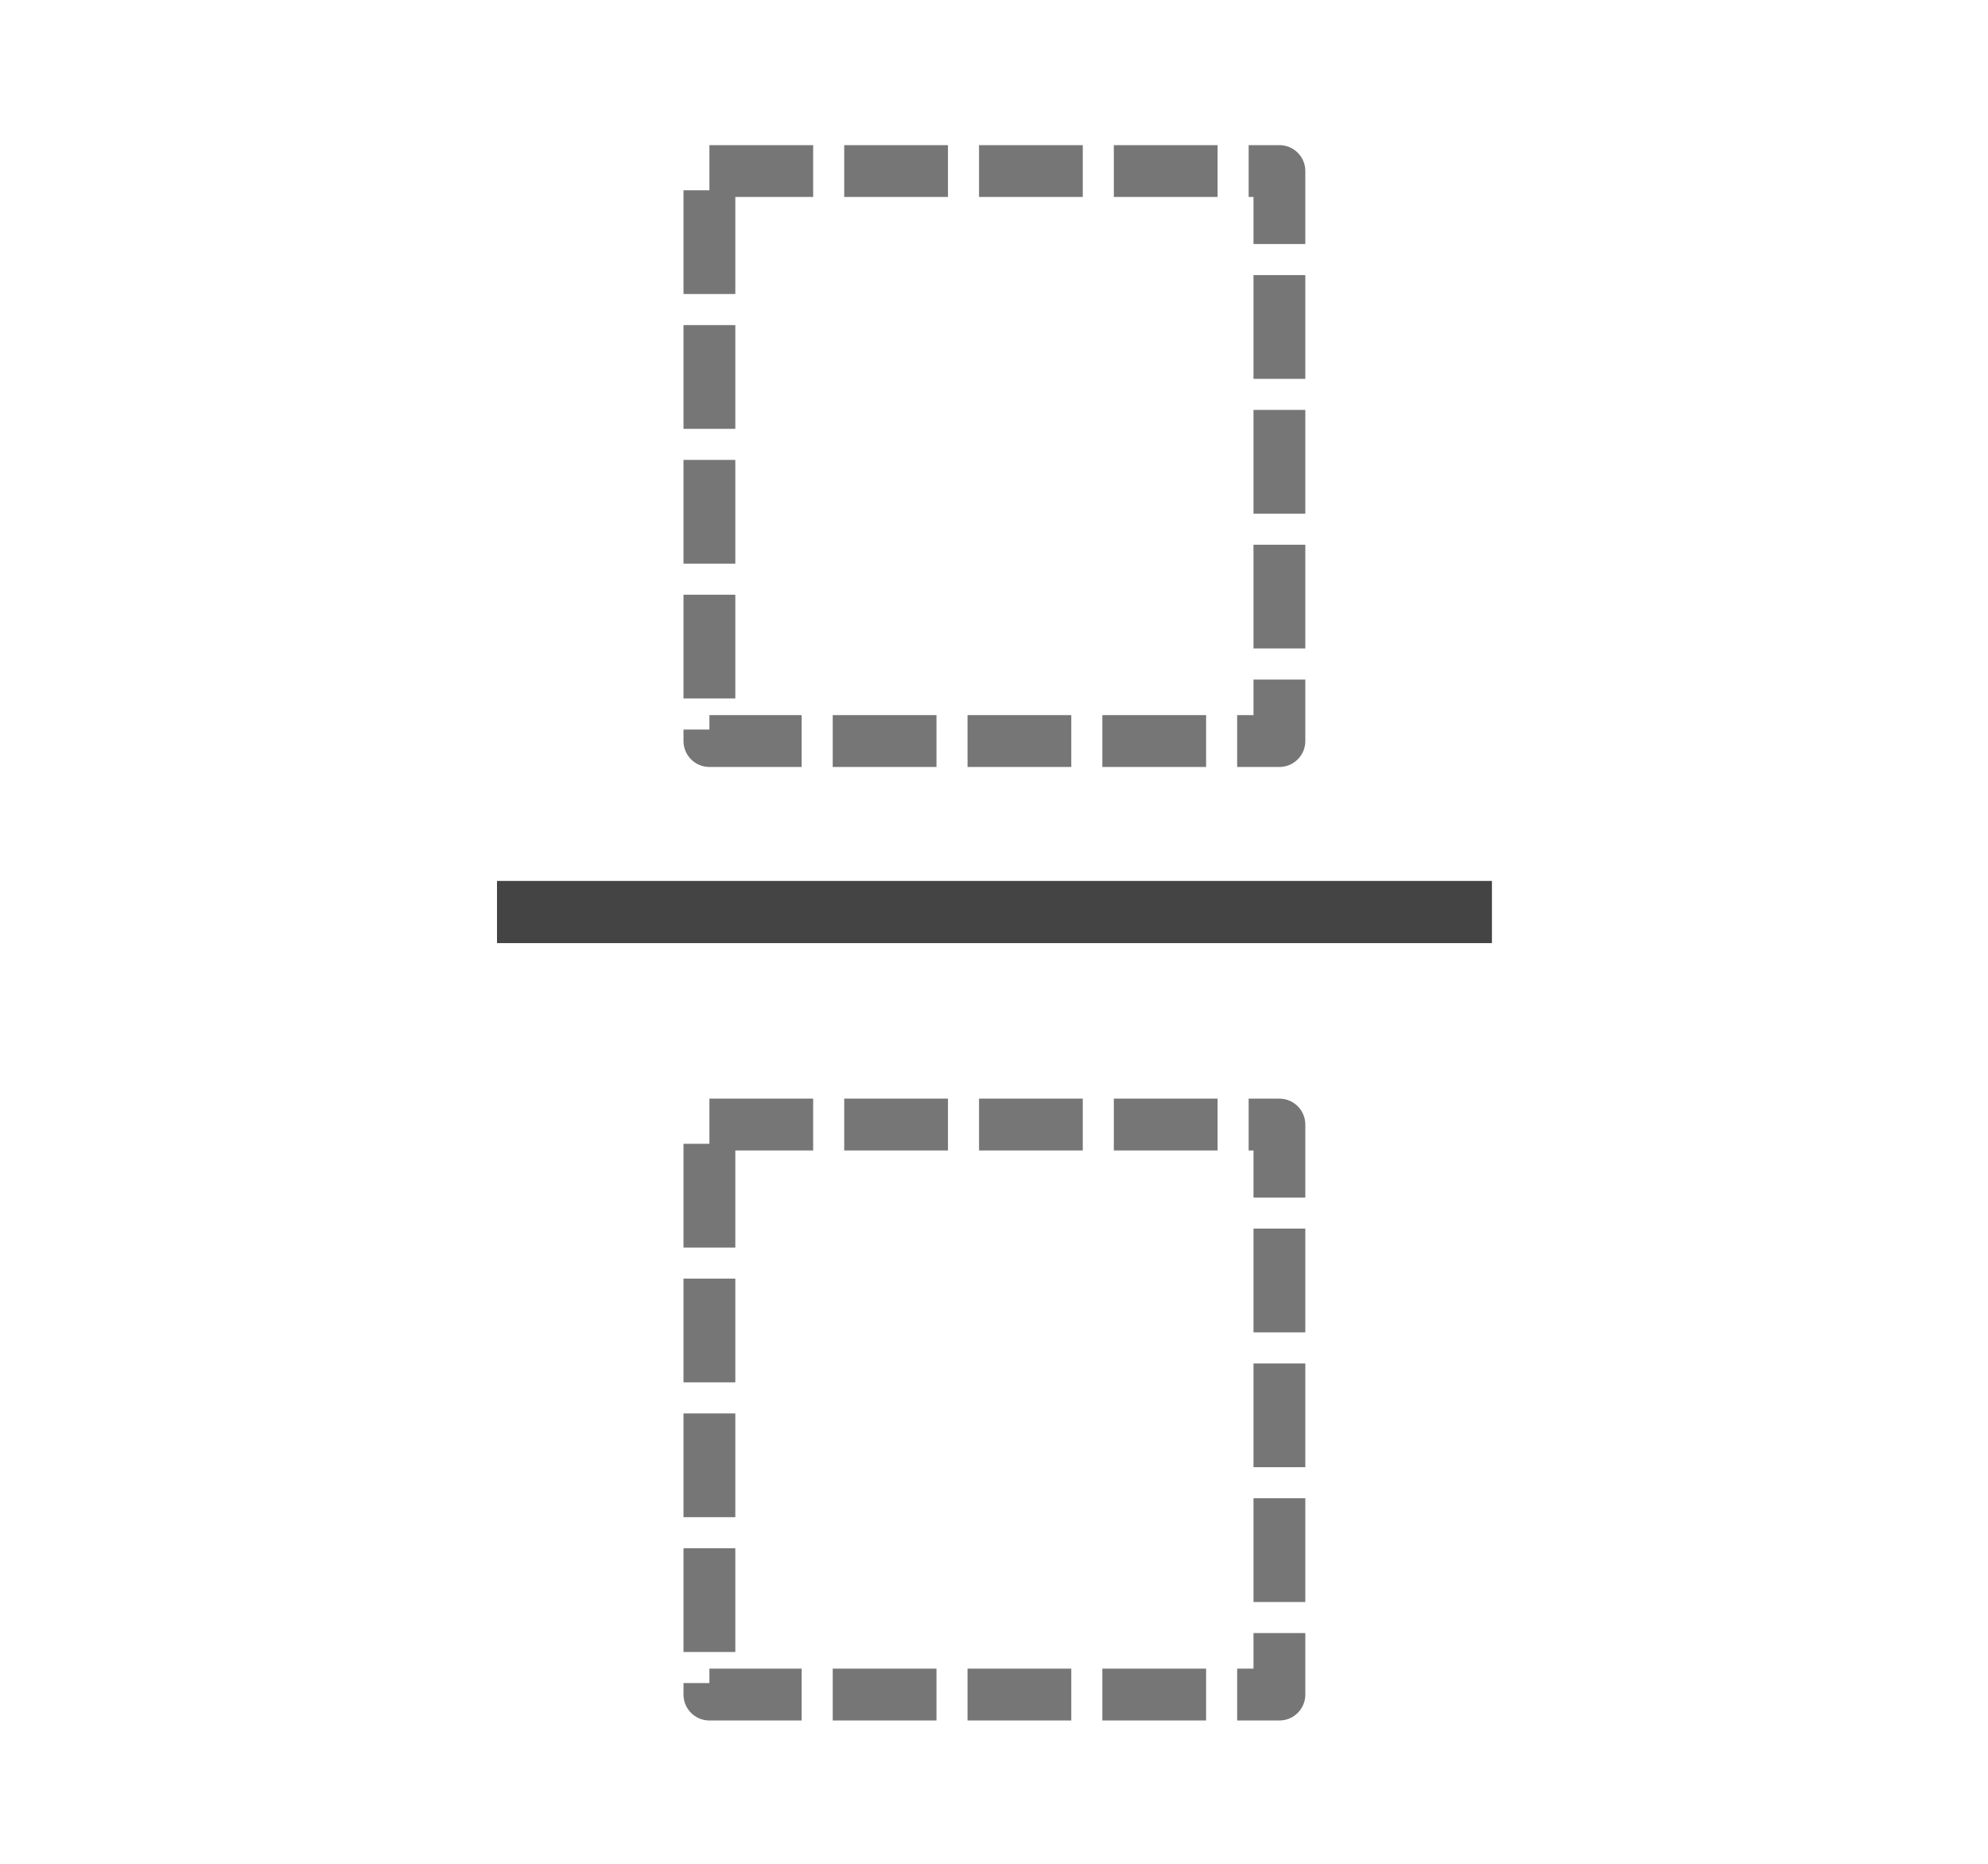
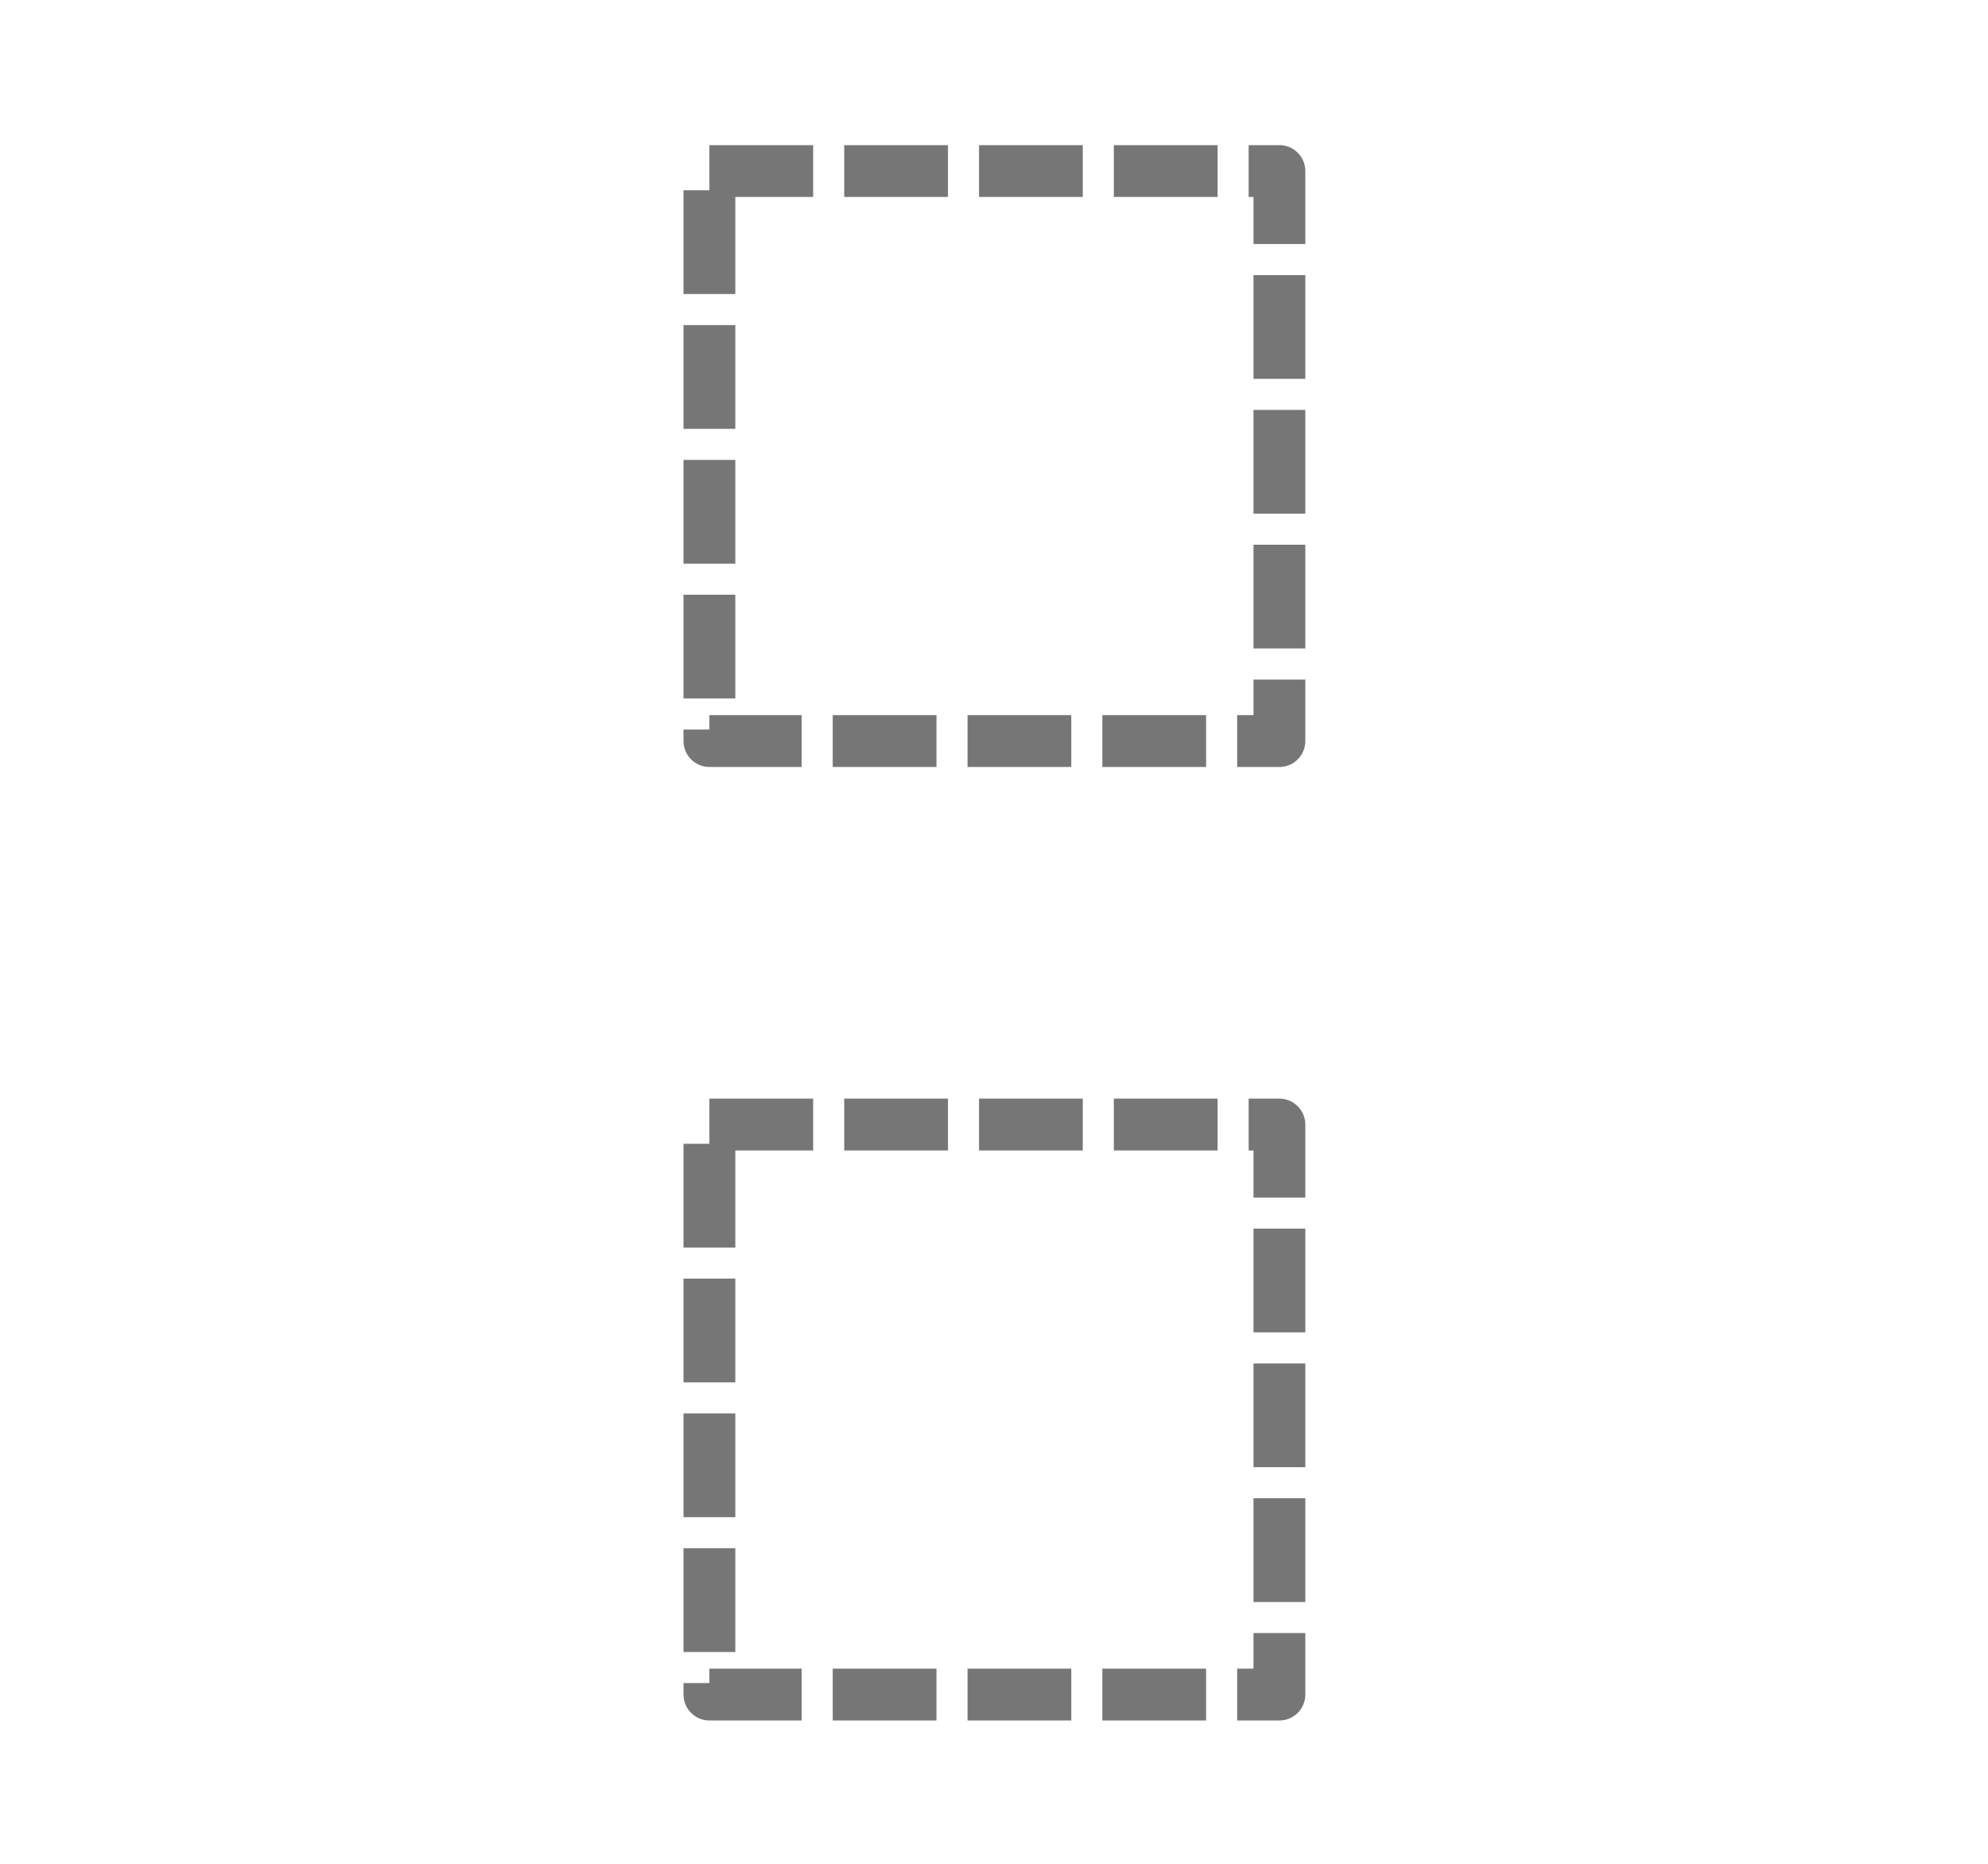
<svg xmlns="http://www.w3.org/2000/svg" width="32" height="30" viewBox="0 0 32 30" fill="none">
  <rect x="11.419" y="2.753" width="9.175" height="9.175" stroke="#767676" stroke-width="0.834" stroke-linejoin="round" stroke-dasharray="1.67 0.5" />
  <rect x="11.419" y="18.101" width="9.175" height="9.175" stroke="#767676" stroke-width="0.834" stroke-linejoin="round" stroke-dasharray="1.67 0.5" />
-   <line x1="8" y1="14.68" x2="24.015" y2="14.68" stroke="#444444" stroke-width="1.001" />
</svg>